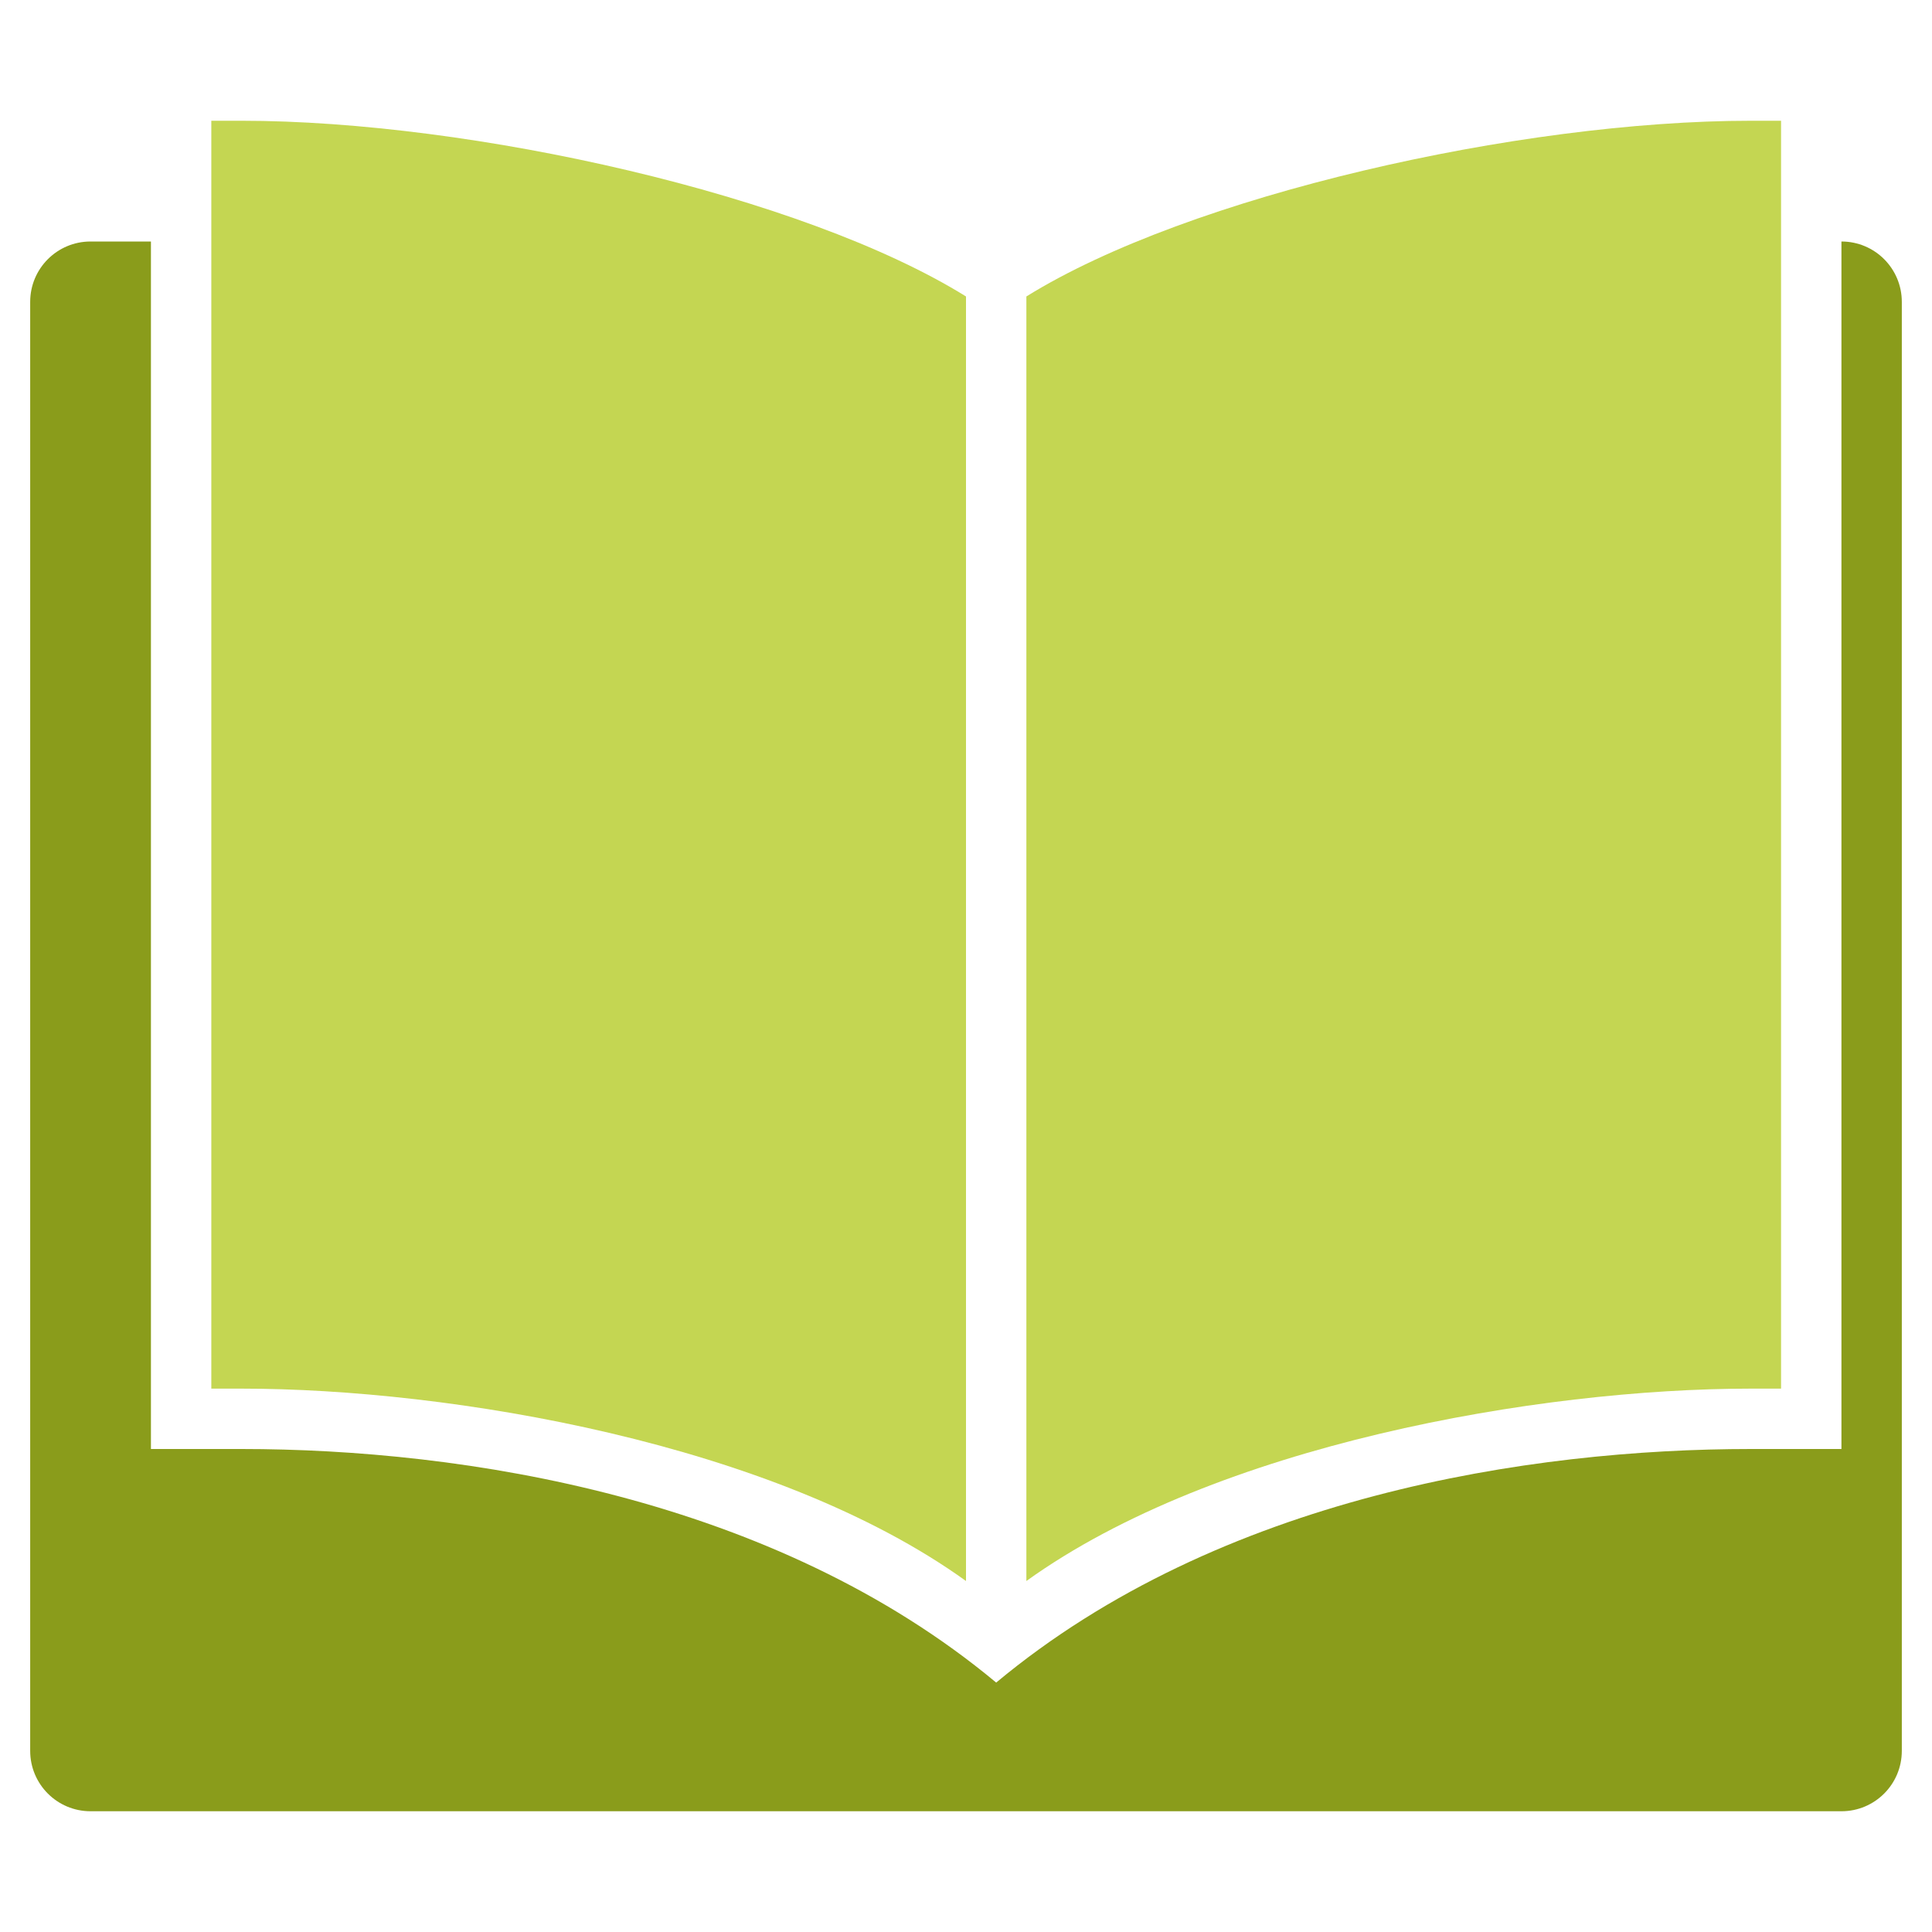
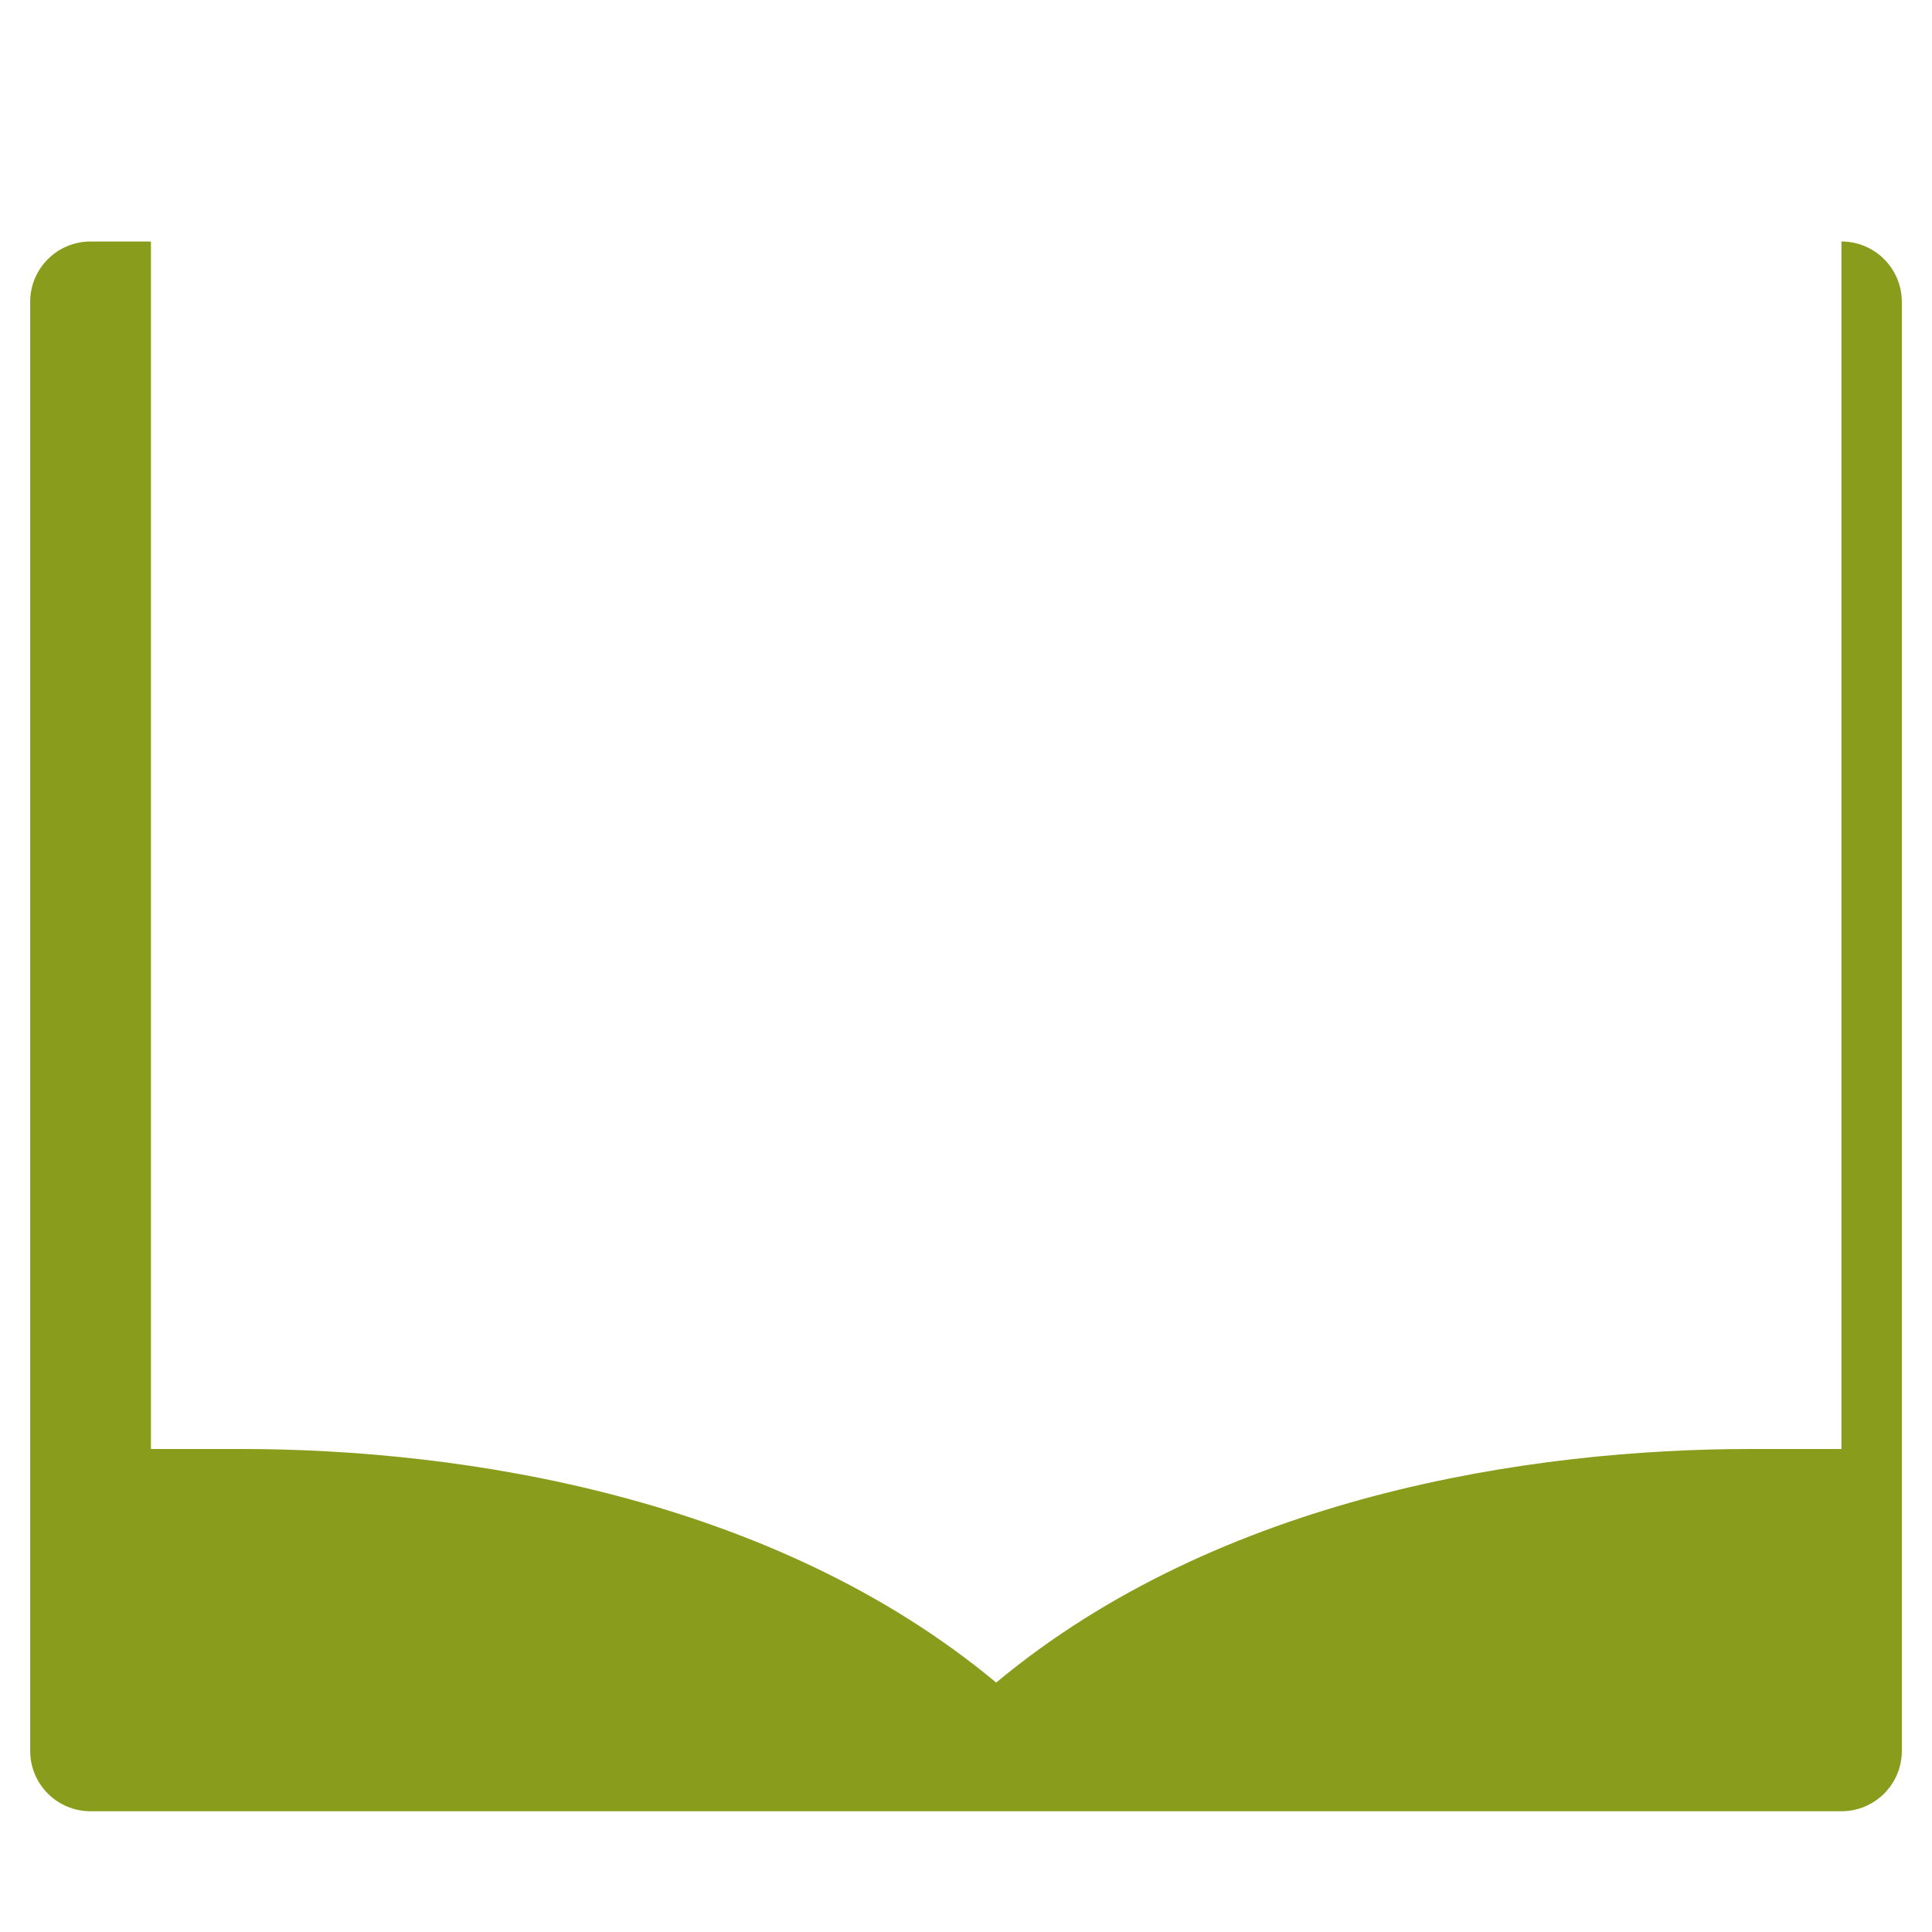
<svg xmlns="http://www.w3.org/2000/svg" width="40" height="40" viewBox="0 0 40 40" fill="none">
  <path d="M38.125 5V30H36.25C31.694 30 25.266 30.971 20.625 34.836C16.012 30.995 9.592 30 5 30H3.125V5H1.875C1.184 5 0.625 5.559 0.625 6.25V36.25C0.625 36.941 1.184 37.5 1.875 37.5H38.125C38.816 37.5 39.375 36.941 39.375 36.25V6.25C39.375 5.559 38.816 5 38.125 5Z" fill="#8A9C1B" />
-   <path d="M20 6.138C16.614 4.034 9.754 2.5 5 2.5H4.375V28.75H5C9.319 28.75 16.029 29.875 20 32.733V6.138Z" fill="#C4D652" />
-   <path d="M36.25 2.5C31.459 2.5 24.616 4.048 21.25 6.138V32.733C25.171 29.914 31.845 28.75 36.25 28.75H36.875V2.5H36.25Z" fill="#C4D652" />
</svg>